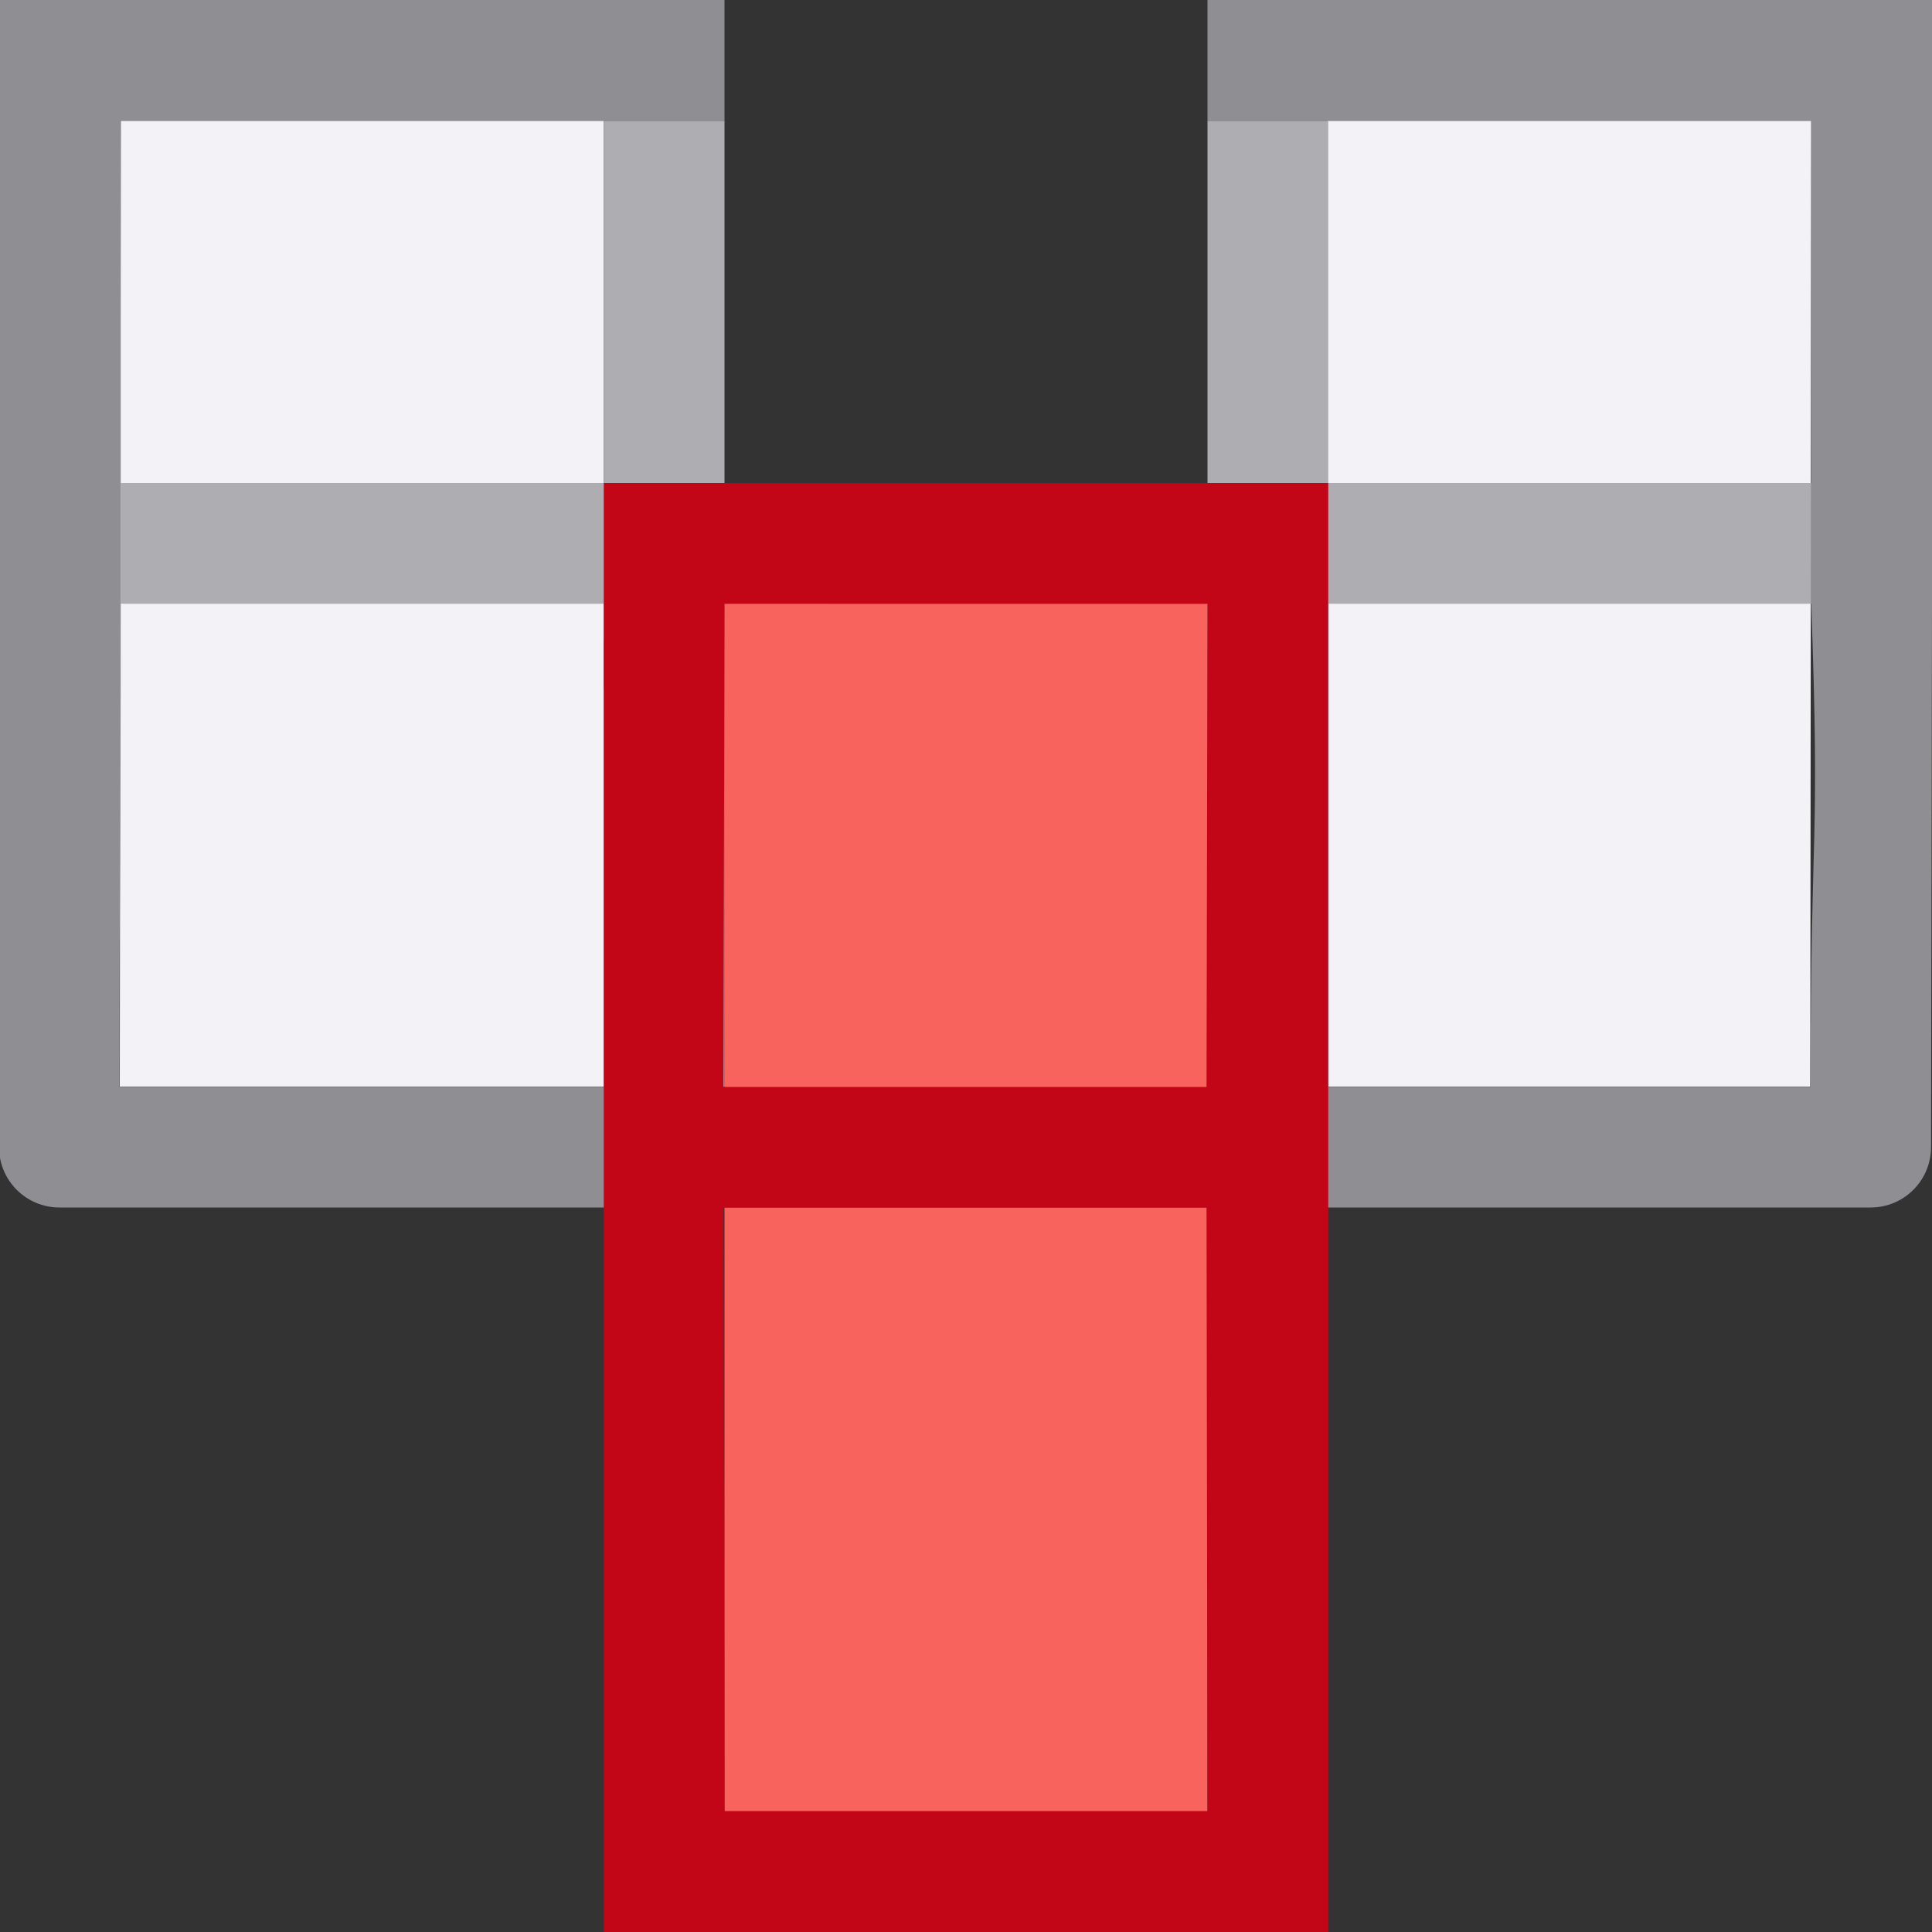
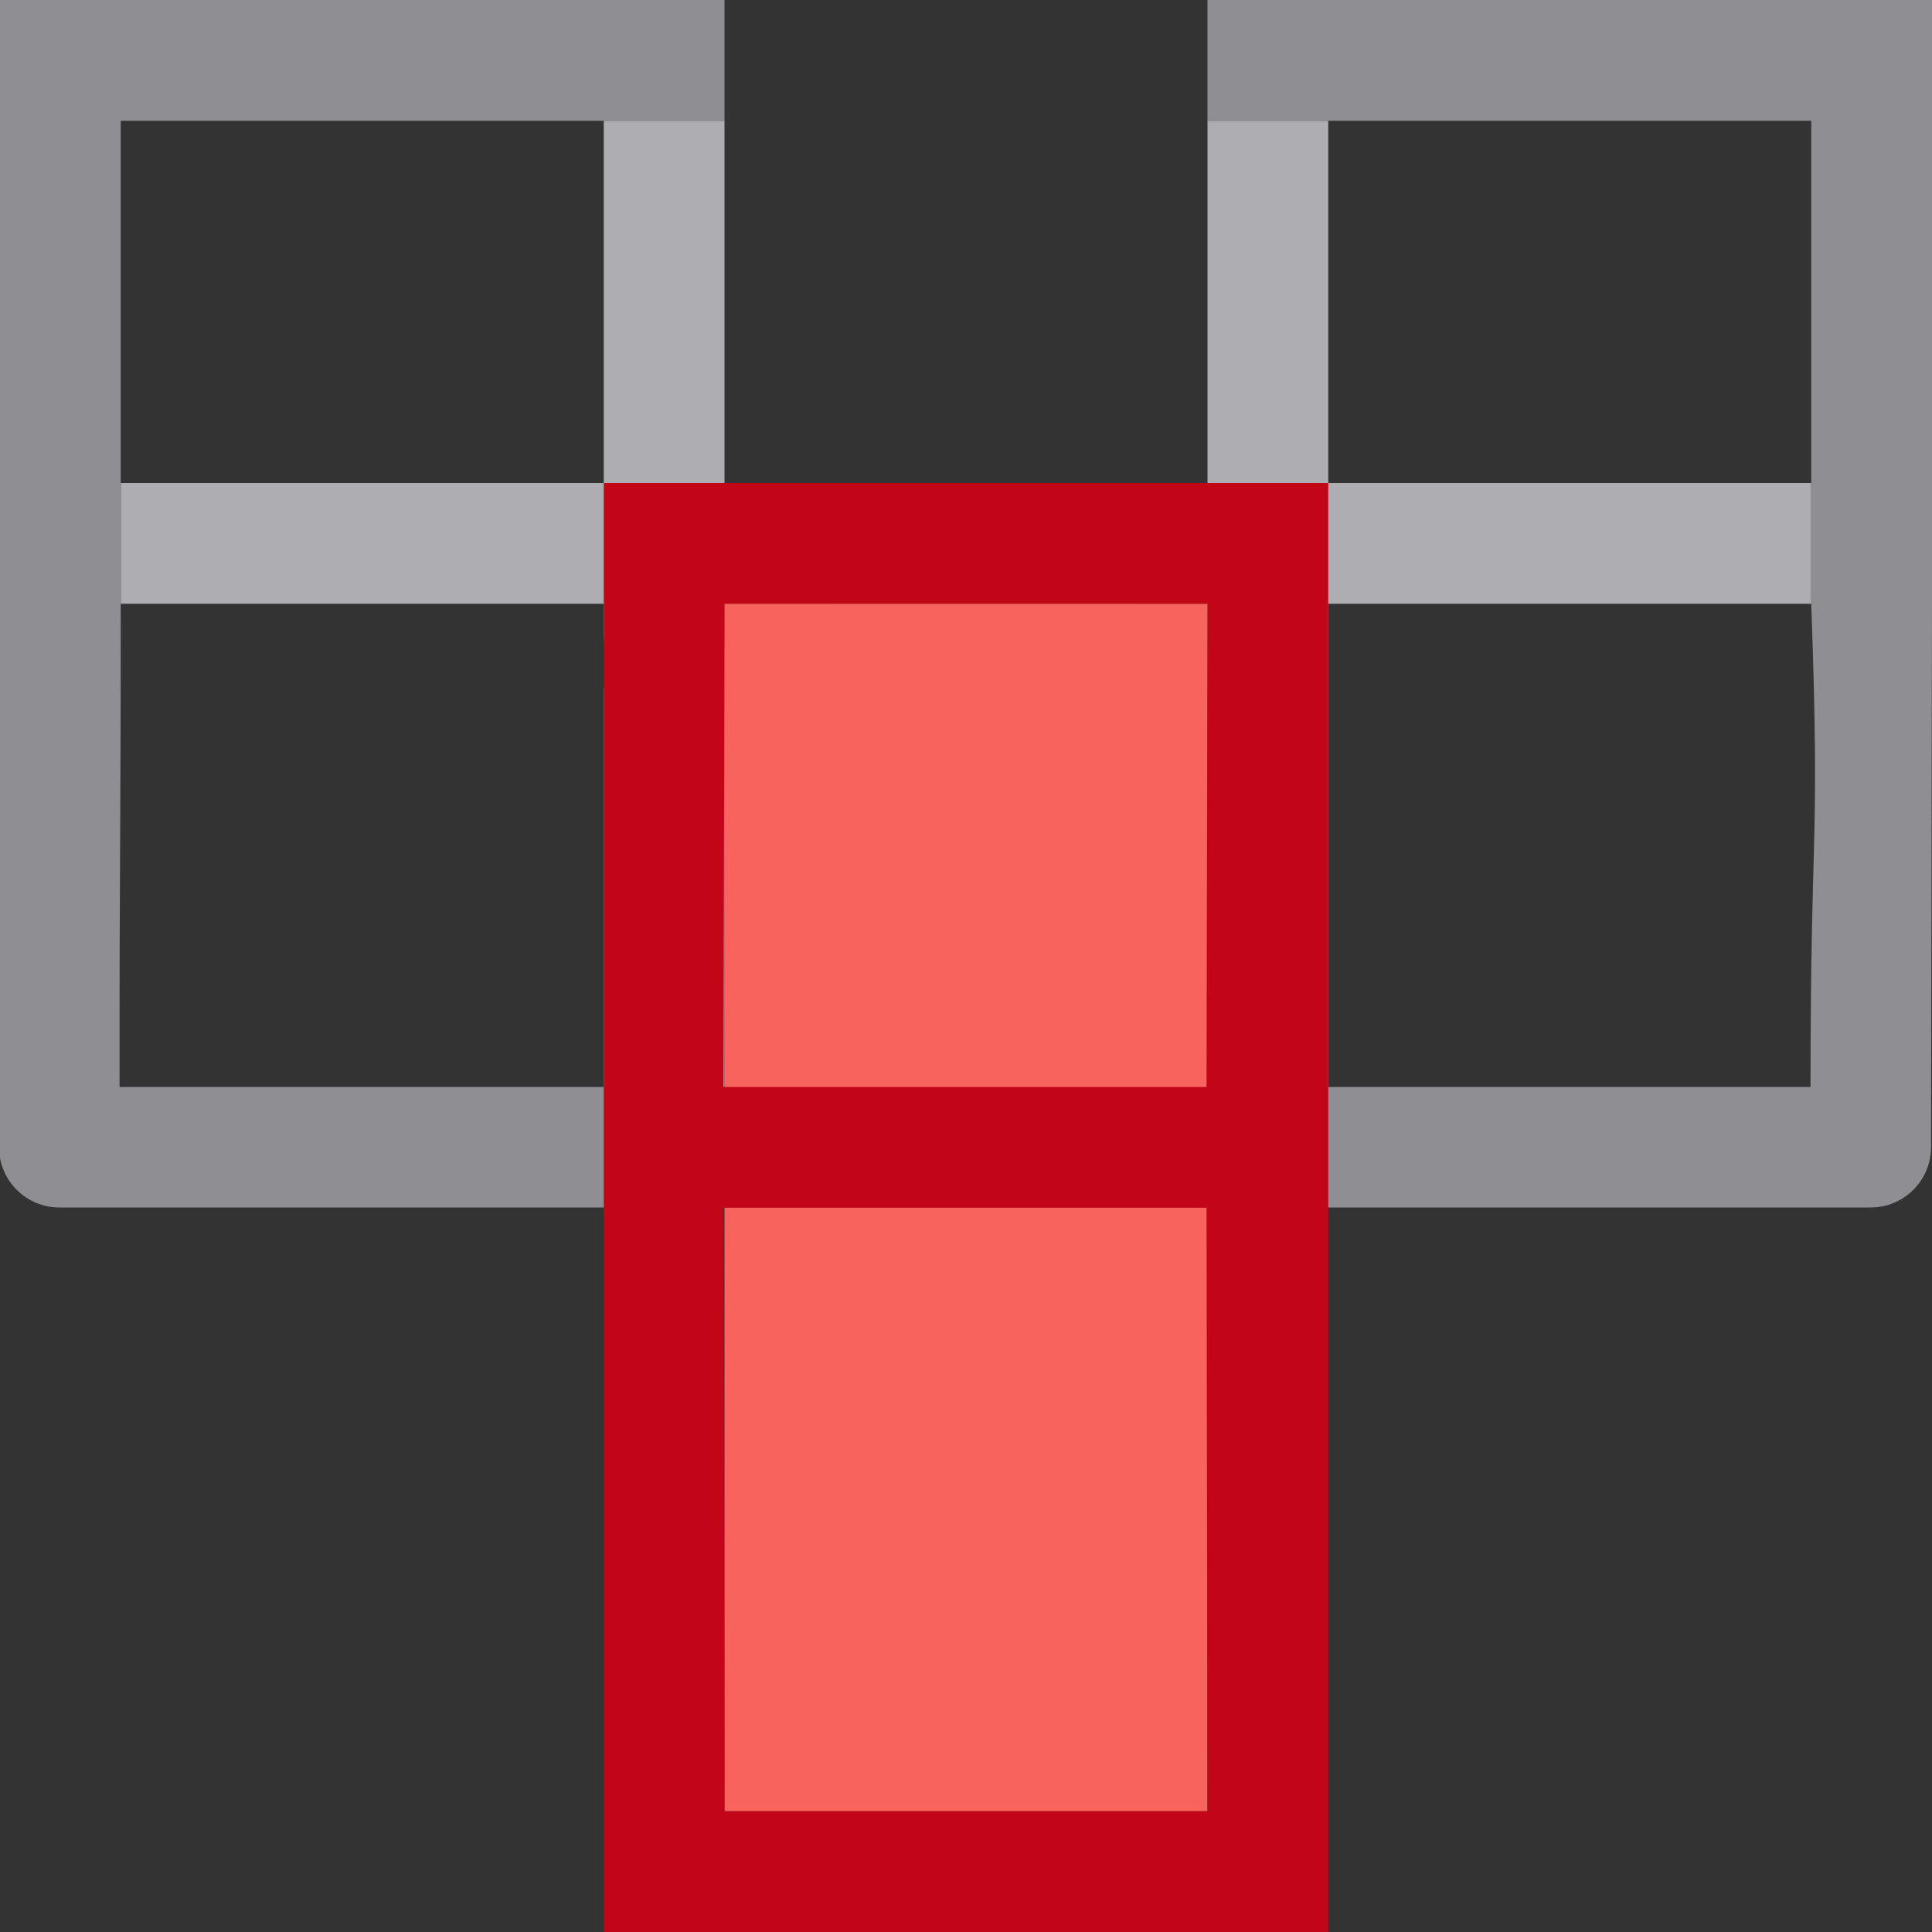
<svg xmlns="http://www.w3.org/2000/svg" height="16" viewBox="0 0 16 16" width="16">
  <rect x="0" y="0" width="16" height="16" fill="#333333" stroke="none" />
-   <path d="m15 1h-4.008l-0 8h4zm-10 0h-4l-.008 8h4.008z" fill="#f2f2f7" />
  <path d="m5 1v3h-4v1h9 5v-1h-4v-3h-1v3h-4v-3zm-.076 4h.076v.262l.021.311-.021.139v3.289h1v-4h4v4h1v-4z" fill="#aeaeb2" />
  <path d="m0 0v5l-.008 4.5c-0.0.276.224.5.5.5h5.5v-.998h-5.002c-.001-2.003.01-2.0.01-4.002v-1-3h5v-1zm10 0v1h5v3 1c.074 2.072-.006 1.762-.006 4.002h-5.002v.998h5.5c.276 0.0.5-.224.5-.5l.008-4.5v-5z" fill="#8e8e93" />
  <g transform="matrix(0 1 -1 0 15 -1)">
    <path d="m6 5h10v4h-10z" fill="#fe665f" fill-opacity=".969" />
    <path d="m5 4v6h12v-6zm1 1 4.002.008v4l-4.002-.008zm5.002.008 4.998-.008v4l-4.998.008z" fill="#c20618" />
  </g>
</svg>